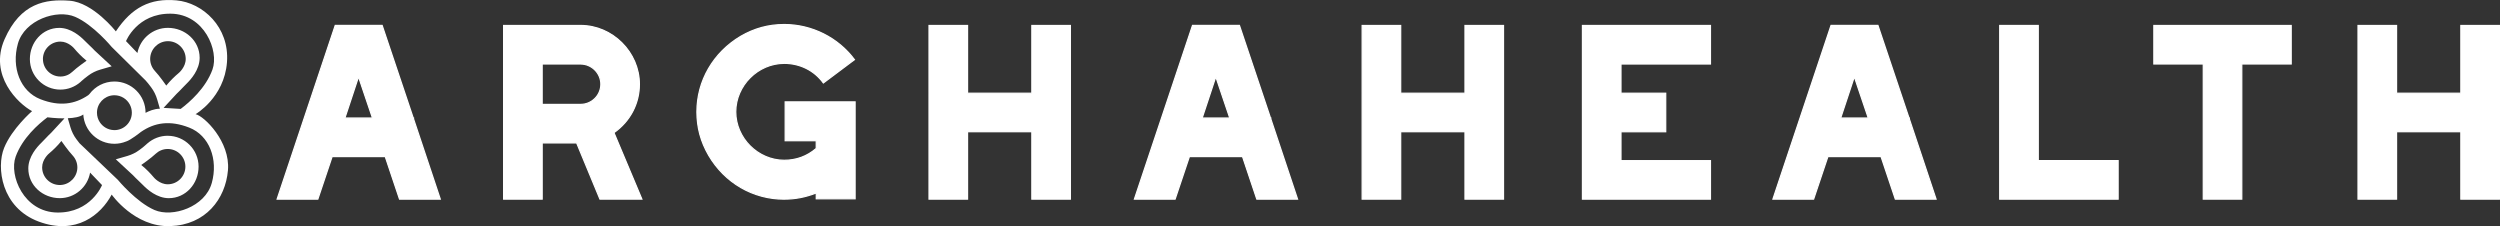
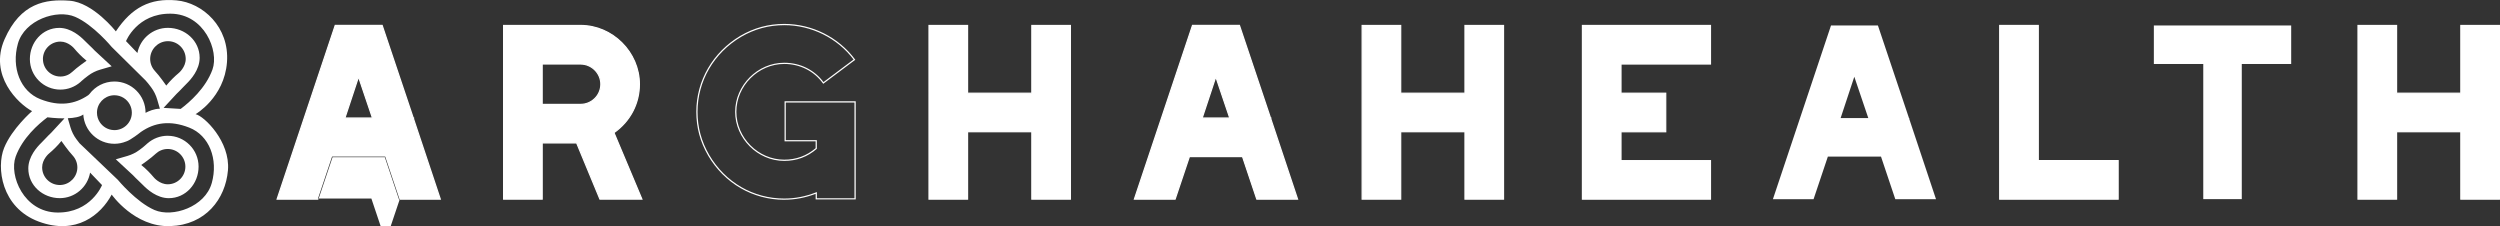
<svg xmlns="http://www.w3.org/2000/svg" id="Layer_2" data-name="Layer 2" viewBox="0 0 818.58 74.05">
  <rect x="0" y="0" width="818.58" height="74.05" fill="#333333" stroke="none" />
  <defs>
    <style>
      .cls-1 {
        fill: #fff;
      }
    </style>
  </defs>
  <g id="Layer_1-2" data-name="Layer 1">
    <g>
      <g>
        <g>
          <path class="cls-1" d="M90.74,65.21l19.02-56.87h15.36l10.17,30.32h.1v.31l8.75,26.25h-13.33l-4.68-13.94h-17.4l-4.68,13.94h-13.33ZM112.92,38.66h9.05l-4.58-13.53-4.48,13.53Z" />
-           <path class="cls-1" d="M144.43,65.41h-13.75l-4.68-13.94h-17.11l-4.68,13.94h-13.75l.09-.27,19.07-57.01h15.65l.05.14,10.13,30.18h.16v.48l8.83,26.48ZM130.97,65.01h12.9l-8.67-26.04v-.1h-.05l-.05-.14-10.13-30.18h-15.07l-18.89,56.46h12.9l4.68-13.94h17.69l4.68,13.94ZM122.25,38.86h-9.62l4.75-14.37,4.86,14.37ZM113.2,38.45h8.49l-4.29-12.69-4.2,12.69Z" />
+           <path class="cls-1" d="M144.43,65.41h-13.75l-4.68-13.94h-17.11l-4.68,13.94h-13.75l.09-.27,19.07-57.01h15.65l.05.14,10.13,30.18h.16v.48l8.83,26.48ZM130.97,65.01h12.9l-8.67-26.04v-.1h-.05l-.05-.14-10.13-30.18h-15.07l-18.89,56.46h12.9h17.69l4.68,13.94ZM122.25,38.86h-9.62l4.75-14.37,4.86,14.37ZM113.2,38.45h8.49l-4.29-12.69-4.2,12.69Z" />
        </g>
        <g>
          <path class="cls-1" d="M190.14,8.34c10.48,0,19.23,8.75,19.23,19.23,0,6.51-3.15,12.21-8.34,15.87l9.16,21.77h-13.73l-7.63-18.41h-11.29v18.41h-12.61V8.34h25.23ZM177.52,34.18h12.62c3.66,0,6.61-2.95,6.61-6.61s-2.95-6.61-6.61-6.61h-12.62v13.23Z" />
          <path class="cls-1" d="M210.48,65.41h-14.17l-7.63-18.41h-10.96v18.41h-13.02V8.14h25.43c10.53,0,19.43,8.9,19.43,19.43,0,6.36-3.02,12.16-8.3,15.94l9.21,21.9ZM196.58,65.01h13.29l-9.1-21.64.13-.09c5.25-3.7,8.26-9.43,8.26-15.71,0-10.31-8.71-19.03-19.03-19.03h-25.03v56.46h12.21v-18.41h11.63l7.63,18.41ZM190.14,34.38h-12.82v-13.63h12.82c3.69,0,6.81,3.12,6.81,6.82s-3.06,6.82-6.81,6.82ZM177.72,33.98h12.41c3.53,0,6.41-2.88,6.41-6.41s-2.94-6.41-6.41-6.41h-12.41v12.82Z" />
        </g>
        <g>
-           <path class="cls-1" d="M228.19,36.62c0-10.28,5.6-19.53,14.34-24.72,4.37-2.54,9.05-3.87,14.24-3.87,9.05,0,17.6,4.27,22.99,11.5l-10.17,7.63c-2.95-4.07-7.63-6.41-12.82-6.41-8.65,0-15.87,7.22-15.87,15.87s7.22,15.87,15.87,15.87c3.97,0,7.53-1.32,10.48-3.87v-2.54h-10.17v-12.72h22.89v31.74h-12.72v-1.93c-3.36,1.32-6.82,2.03-10.48,2.03-10.28,0-19.53-5.49-24.72-14.34-2.54-4.37-3.87-9.05-3.87-14.24Z" />
          <path class="cls-1" d="M256.78,65.41c-10.29,0-19.59-5.4-24.9-14.44-2.62-4.51-3.89-9.2-3.89-14.35,0-10.22,5.4-19.53,14.44-24.9,4.51-2.62,9.2-3.89,14.35-3.89,9.09,0,17.74,4.33,23.15,11.58l.12.16-10.5,7.87-.12-.17c-2.91-4.02-7.53-6.33-12.65-6.33-8.49,0-15.67,7.17-15.67,15.67s7.18,15.67,15.67,15.67c3.9,0,7.35-1.26,10.28-3.76v-2.25h-10.17v-13.12h23.3v32.15h-13.12v-1.84c-3.4,1.31-6.77,1.94-10.28,1.94ZM256.78,8.24c-5.07,0-9.7,1.26-14.14,3.84-8.92,5.29-14.24,14.47-14.24,24.55,0,5.07,1.26,9.7,3.84,14.14,5.23,8.92,14.4,14.24,24.55,14.24,3.55,0,6.95-.66,10.4-2.02l.28-.11v2.03h12.31v-31.34h-22.49v12.31h10.17v2.84l-.07.06c-3.01,2.6-6.58,3.91-10.61,3.91-8.71,0-16.07-7.36-16.07-16.07s7.36-16.07,16.07-16.07c5.19,0,9.86,2.3,12.86,6.33l9.85-7.39c-5.34-7.05-13.82-11.25-22.71-11.25Z" />
        </g>
        <g>
          <path class="cls-1" d="M316.8,8.34v22.18h21.06V8.34h12.61v56.87h-12.61v-22.08h-21.06v22.08h-12.61V8.34h12.61Z" />
          <path class="cls-1" d="M350.68,65.41h-13.02v-22.08h-20.65v22.08h-13.02V8.14h13.02v22.18h20.65V8.14h13.02v57.27ZM338.06,65.01h12.21V8.54h-12.21v22.18h-21.46V8.54h-12.21v56.46h12.21v-22.08h21.46v22.08Z" />
        </g>
        <g>
          <path class="cls-1" d="M371.44,65.21l19.02-56.87h15.36l10.17,30.32h.1v.31l8.75,26.25h-13.33l-4.68-13.94h-17.4l-4.68,13.94h-13.33ZM393.62,38.66h9.05l-4.58-13.53-4.48,13.53Z" />
          <path class="cls-1" d="M425.13,65.41h-13.75l-4.68-13.94h-17.11l-4.68,13.94h-13.75l.09-.27,19.07-57.01h15.65l.05.14,10.13,30.18h.16v.48l8.83,26.48ZM411.67,65.01h12.9l-8.67-26.04v-.1h-.05l-.05-.14-10.13-30.18h-15.07l-18.89,56.46h12.9l4.68-13.94h17.69l4.68,13.94ZM402.95,38.86h-9.62l4.75-14.37,4.86,14.37ZM393.9,38.45h8.49l-4.29-12.69-4.2,12.69Z" />
        </g>
        <g>
          <path class="cls-1" d="M458.63,8.34v22.18h21.06V8.34h12.61v56.87h-12.61v-22.08h-21.06v22.08h-12.61V8.34h12.61Z" />
          <path class="cls-1" d="M492.5,65.41h-13.02v-22.08h-20.65v22.08h-13.02V8.14h13.02v22.18h20.65V8.14h13.02v57.27ZM479.89,65.01h12.21V8.54h-12.21v22.18h-21.46V8.54h-12.21v56.46h12.21v-22.08h21.46v22.08Z" />
        </g>
        <g>
          <path class="cls-1" d="M560.06,8.34v12.61h-29.3v9.56h14.65v12.61h-14.65v9.46h29.3v12.61h-41.91V8.34h41.91Z" />
          <path class="cls-1" d="M560.26,65.41h-42.32V8.14h42.32v13.02h-29.3v9.16h14.65v13.02h-14.65v9.06h29.3v13.02ZM518.35,65.01h41.51v-12.21h-29.3v-9.87h14.65v-12.21h-14.65v-9.97h29.3v-12.21h-41.51v56.46Z" />
        </g>
        <g>
          <path class="cls-1" d="M580.51,65.21l19.02-56.87h15.36l10.17,30.32h.1v.31l8.75,26.25h-13.33l-4.68-13.94h-17.4l-4.68,13.94h-13.33ZM602.69,38.66h9.05l-4.58-13.53-4.48,13.53Z" />
-           <path class="cls-1" d="M634.2,65.41h-13.75l-4.68-13.94h-17.11l-4.68,13.94h-13.75l.09-.27,19.07-57.01h15.65l.05.14,10.13,30.18h.16v.48l8.83,26.48ZM620.74,65.01h12.9l-8.67-26.04v-.1h-.04l-.05-.14-10.13-30.18h-15.07l-18.89,56.46h12.9l4.68-13.94h17.69l4.68,13.94ZM612.02,38.86h-9.62l4.75-14.37,4.86,14.37ZM602.97,38.45h8.49l-4.29-12.69-4.2,12.69Z" />
        </g>
        <g>
          <path class="cls-1" d="M654.78,8.34h12.61v44.25h26.15v12.61h-38.76V8.34Z" />
          <path class="cls-1" d="M693.74,65.41h-39.17V8.14h13.02v44.25h26.15v13.02ZM654.98,65.01h38.36v-12.21h-26.15V8.54h-12.21v56.46Z" />
        </g>
        <g>
          <path class="cls-1" d="M705.24,8.34h44.97v12.61h-16.18v44.25h-12.61V20.95h-16.18v-12.61Z" />
-           <path class="cls-1" d="M734.24,65.41h-13.02V21.16h-16.18v-13.02h45.37v13.02h-16.18v44.25ZM721.62,65.01h12.21V20.75h16.18v-12.21h-44.56v12.21h16.18v44.25Z" />
        </g>
        <g>
          <path class="cls-1" d="M784.7,8.34v22.18h21.06V8.34h12.61v56.87h-12.61v-22.08h-21.06v22.08h-12.62V8.34h12.62Z" />
          <path class="cls-1" d="M818.58,65.41h-13.02v-22.08h-20.65v22.08h-13.02V8.14h13.02v22.18h20.65V8.14h13.02v57.27ZM805.96,65.01h12.21V8.54h-12.21v22.18h-21.46V8.54h-12.21v56.46h12.21v-22.08h21.46v22.08Z" />
        </g>
      </g>
      <g>
        <path class="cls-1" d="M64.03,37.39s9.4-5.42,10.29-16.99C75.2,8.82,66.36.89,57.76.12c-8.6-.77-14.61,2.31-19.83,10.16,0,0-7.41-9.48-15.2-10.05C14.92-.34,6.73.95,1.5,12.84c-5.23,11.89,4.49,21.15,9,23.55,0,0-6.59,5.7-9.16,12.05-2.57,6.35-.96,19.53,11.33,24.11,12.3,4.58,20.39-2.25,23.9-8.84,0,0,7.48,10.7,19.12,10.33,11.63-.37,18.14-8.87,18.95-18.28.8-9.41-7.8-17.78-10.61-18.38ZM55.91,4.48c11.01.12,15.87,12.16,13.66,18.28-2.21,6.11-7.47,10.69-10.41,12.9l-5.6-.34,4.25-4.59c1.3-1.21,2.01-2.1,3.3-3.35,1.34-1.31,4.26-4.51,4.26-8.45,0-5.6-4.79-9.81-10.4-9.81-4.94,0-9.07,3.55-9.98,8.23l-3.73-3.88s3.62-9.11,14.63-8.99ZM50.77,23.3s-.01-.02-.02-.03c-.98-1.05-1.59-2.46-1.58-4.01.02-3.05,2.46-5.61,5.51-5.77,3.36-.18,6.13,2.49,6.13,5.81,0,2.69-2.22,4.57-2.4,4.7-1.12.93-2.65,2.39-3.97,4.02,0,0-2.26-3.26-3.67-4.72ZM5.85,14.32c2.17-7.8,12.8-11.38,18.75-8.81,5.95,2.57,11.97,9.86,11.97,9.86l11.07,10.94c.47.49,1.17,1.37,1.83,2.26.9,1.2,1.58,2.56,2,4.01l.88,3.02c-1.86-.01-3.7.82-4.69,1.35v-.06c0-5.63-4.58-10.2-10.2-10.2-3.34,0-6.31,1.61-8.17,4.1-.13.13-.26.26-.4.38-4.42,3-9.42,3.75-15.65,1.32-6.59-2.57-9.56-10.37-7.39-18.16ZM37.46,42.6c-.11,0-.21,0-.32-.01h0c-1.85-.1-3.46-1.08-4.43-2.53-.61-.91-.96-2-.96-3.16,0-2.99,2.31-5.45,5.24-5.69.15-.01.31-.02.47-.02,2.2,0,4.11,1.24,5.06,3.07.41.79.65,1.69.65,2.64,0,3.15-2.55,5.71-5.7,5.71ZM18.78,69.59c-11.01-.12-15.87-12.16-13.66-18.28,2.21-6.11,7.47-10.7,10.41-12.9,0,0,2.7.37,5.59.35l-4.36,4.71c-1.29,1.2-1.99,2.08-3.26,3.32-1.33,1.29-4.23,4.47-4.23,8.38,0,5.55,4.75,9.71,10.3,9.71,4.97,0,9.11-3.62,9.93-8.36l3.91,4.08s-3.62,9.11-14.63,8.99ZM20.11,46.17s2.24,3.23,3.63,4.68c0,0,.01.02.02.03.98,1.04,1.58,2.44,1.57,3.98-.02,3.02-2.45,5.56-5.46,5.71-3.32.17-6.07-2.47-6.07-5.76,0-2.67,2.2-4.53,2.38-4.66,1.11-.93,2.63-2.36,3.93-3.99ZM69.33,59.95c-2.17,7.8-12.81,11.38-18.75,8.81-5.95-2.57-11.98-9.86-11.98-9.86l-12.6-12.03s0,0,0-.01c-.31-.39-.64-.82-.97-1.26-.9-1.19-1.56-2.54-1.98-3.97l-.85-2.91c2.03-.09,4.01-.41,5.07-1.23,0,0,0,0,0,0,.32,5.34,4.77,9.59,10.19,9.59,1.35,0,2.64-.27,3.83-.75,0,0,.01,0,.02,0,1.5-.48,4.58-2.92,4.82-3.12,4.47-3.09,9.51-3.9,15.82-1.43,6.59,2.57,9.56,10.37,7.39,18.16Z" />
        <path class="cls-1" d="M26.33,26.86l.08-.06.25-.24c.48-.46,1.35-1.15,2.22-1.8,1.18-.89,2.52-1.55,3.94-1.96l3.75-1.09-5.56-5.15c-1.19-1.28-2.06-1.97-3.29-3.24-1.29-1.32-4.43-4.19-8.31-4.19-5.51,0-9.63,4.71-9.63,10.22s4.48,9.99,9.98,9.99c2.42,0,4.74-.88,6.57-2.47ZM14.05,19.34c0-3.16,2.56-5.72,5.72-5.72,2.65,0,4.49,2.18,4.62,2.36.92,1.1,2.34,2.6,3.96,3.9,0,0-3.2,2.22-4.63,3.6-.01.01-.02.02-.03.03-1.02.96-2.39,1.55-3.91,1.55-3.16,0-5.72-2.56-5.72-5.72Z" />
        <path class="cls-1" d="M54.92,44.45c-2.45,0-4.8.89-6.64,2.5l-.08.05-.26.25c-.48.47-1.36,1.16-2.24,1.82-1.2.9-2.55,1.57-3.98,1.99l-3.8,1.1,5.62,5.21c1.21,1.3,2.09,2,3.33,3.28,1.3,1.33,4.48,4.24,8.4,4.24,5.57,0,9.75-4.76,9.75-10.33s-4.53-10.1-10.1-10.1ZM54.92,60.34c-2.68,0-4.54-2.2-4.67-2.38-.93-1.11-2.37-2.64-4-3.94,0,0,3.24-2.25,4.69-3.64.01-.01.02-.02.03-.03,1.04-.97,2.42-1.57,3.95-1.57,3.19,0,5.78,2.59,5.78,5.78s-2.59,5.78-5.78,5.78Z" />
      </g>
    </g>
  </g>
</svg>